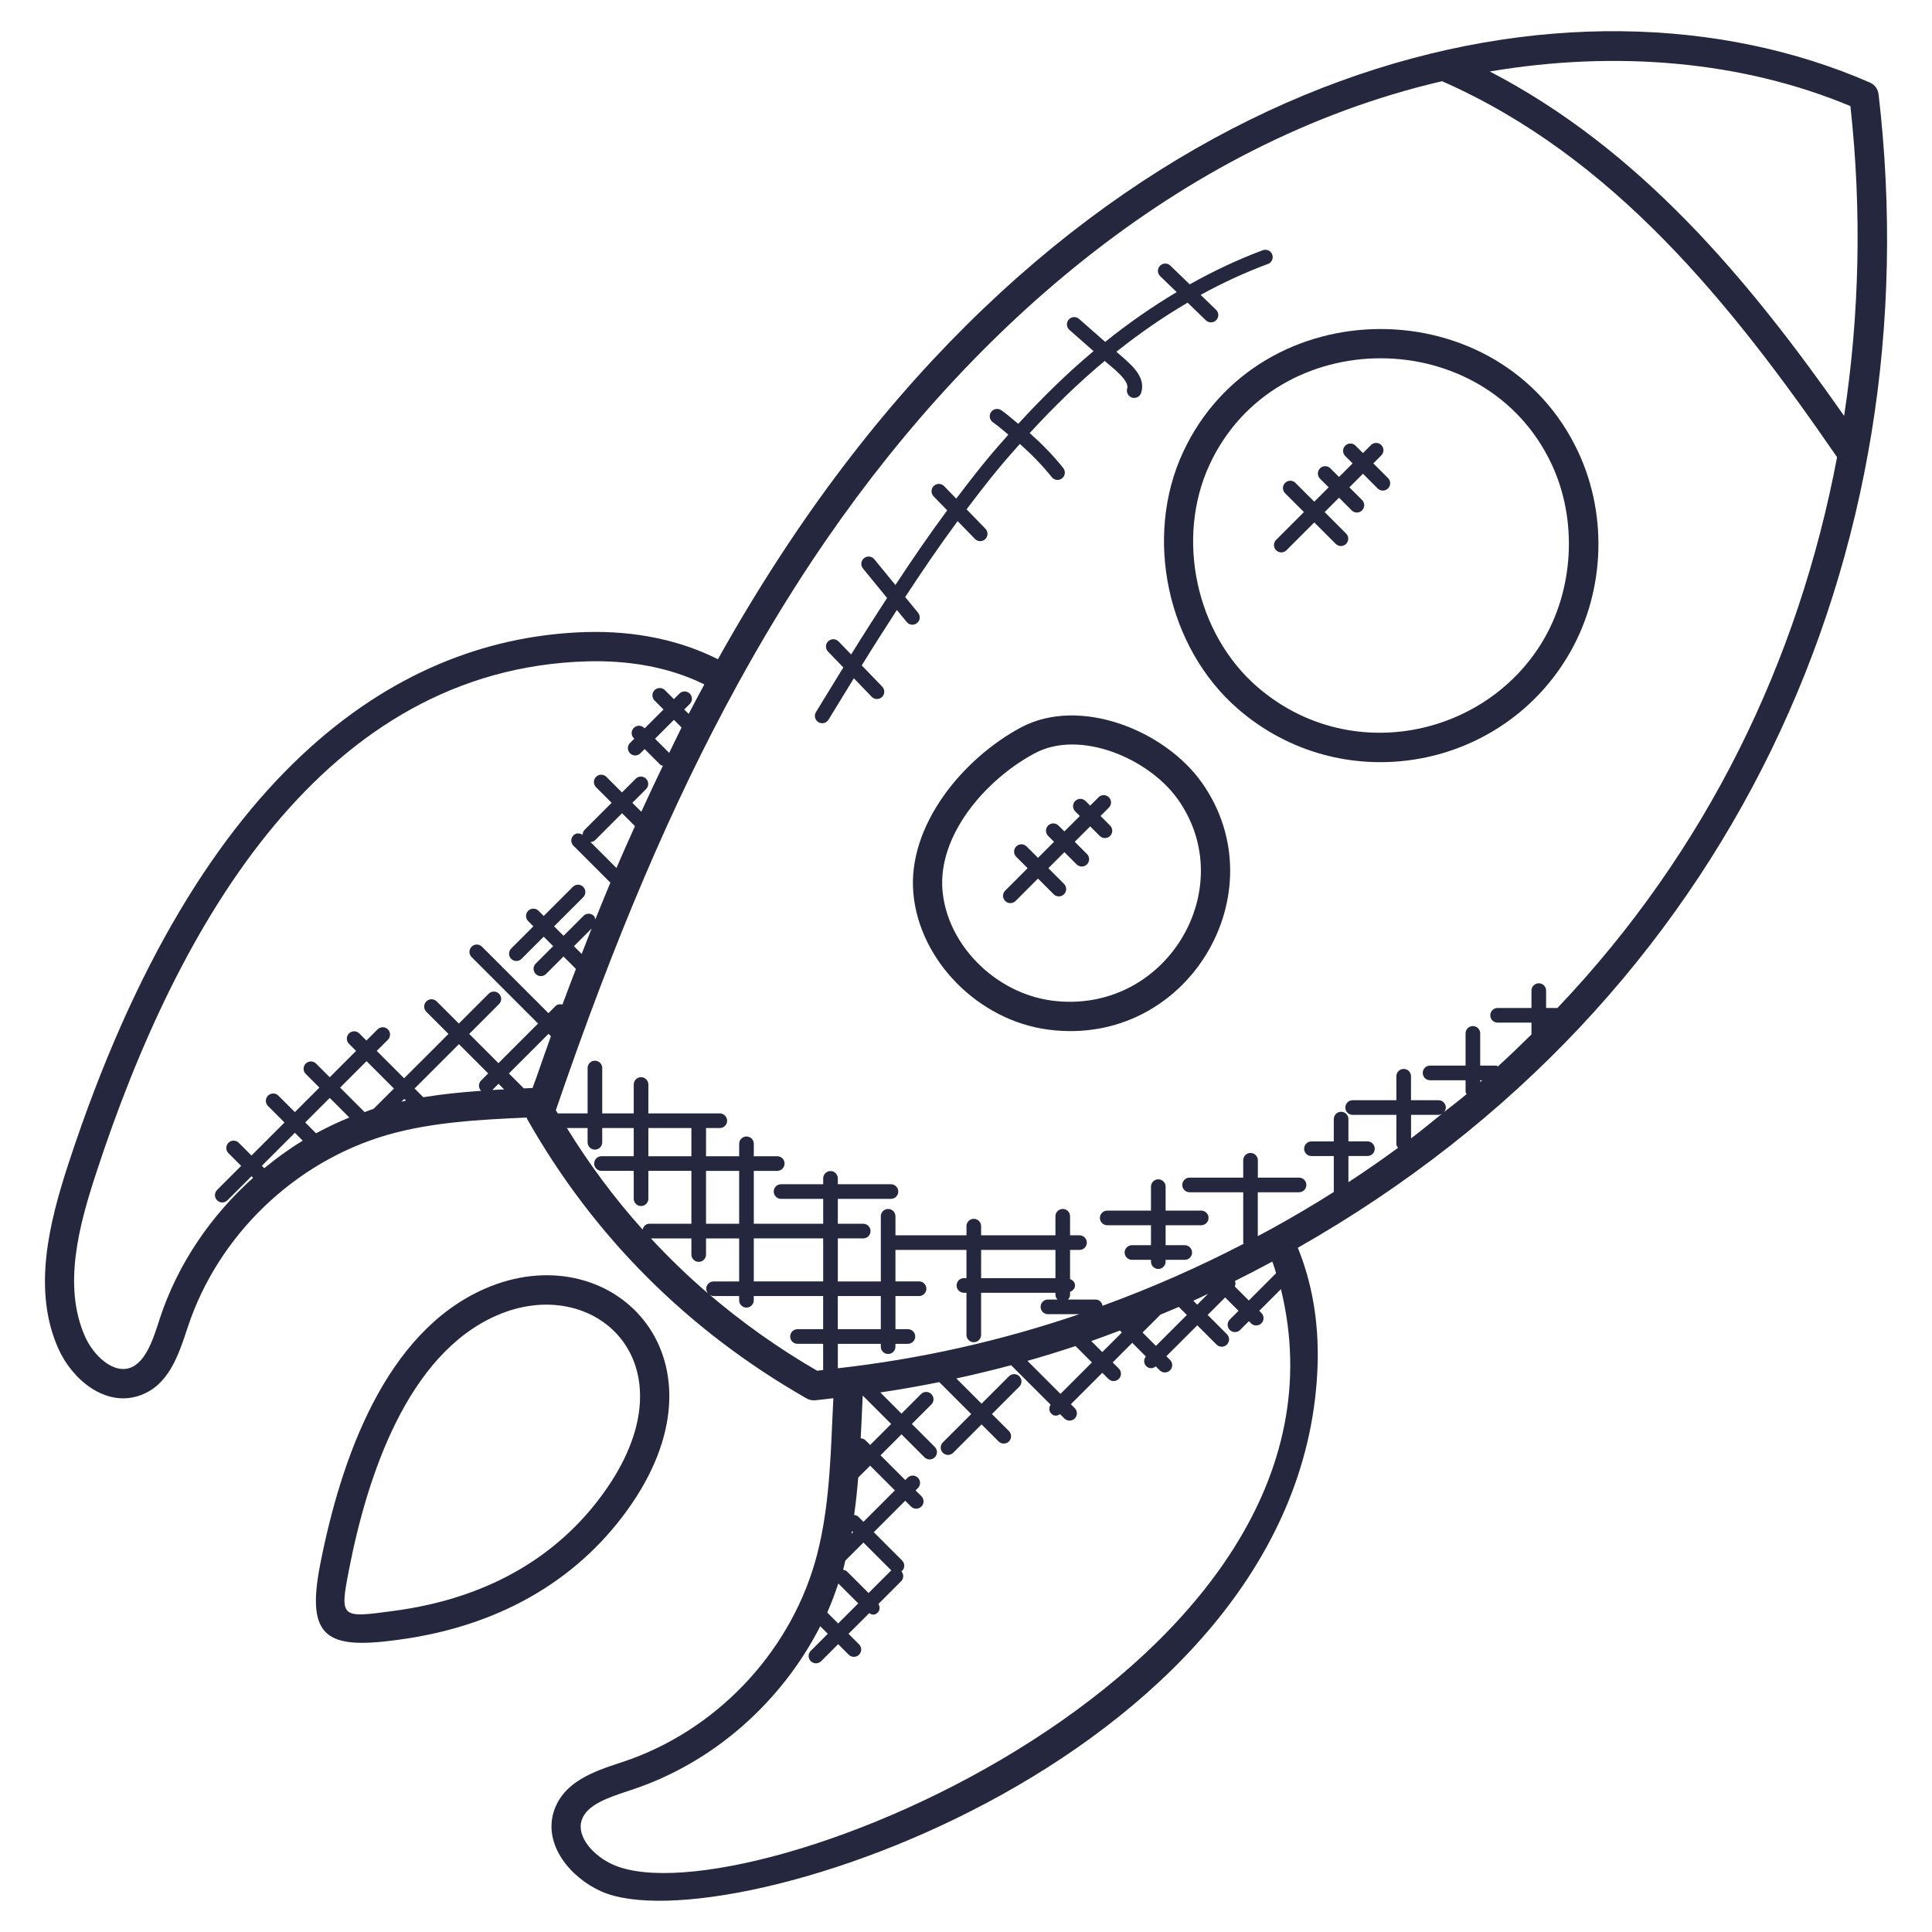
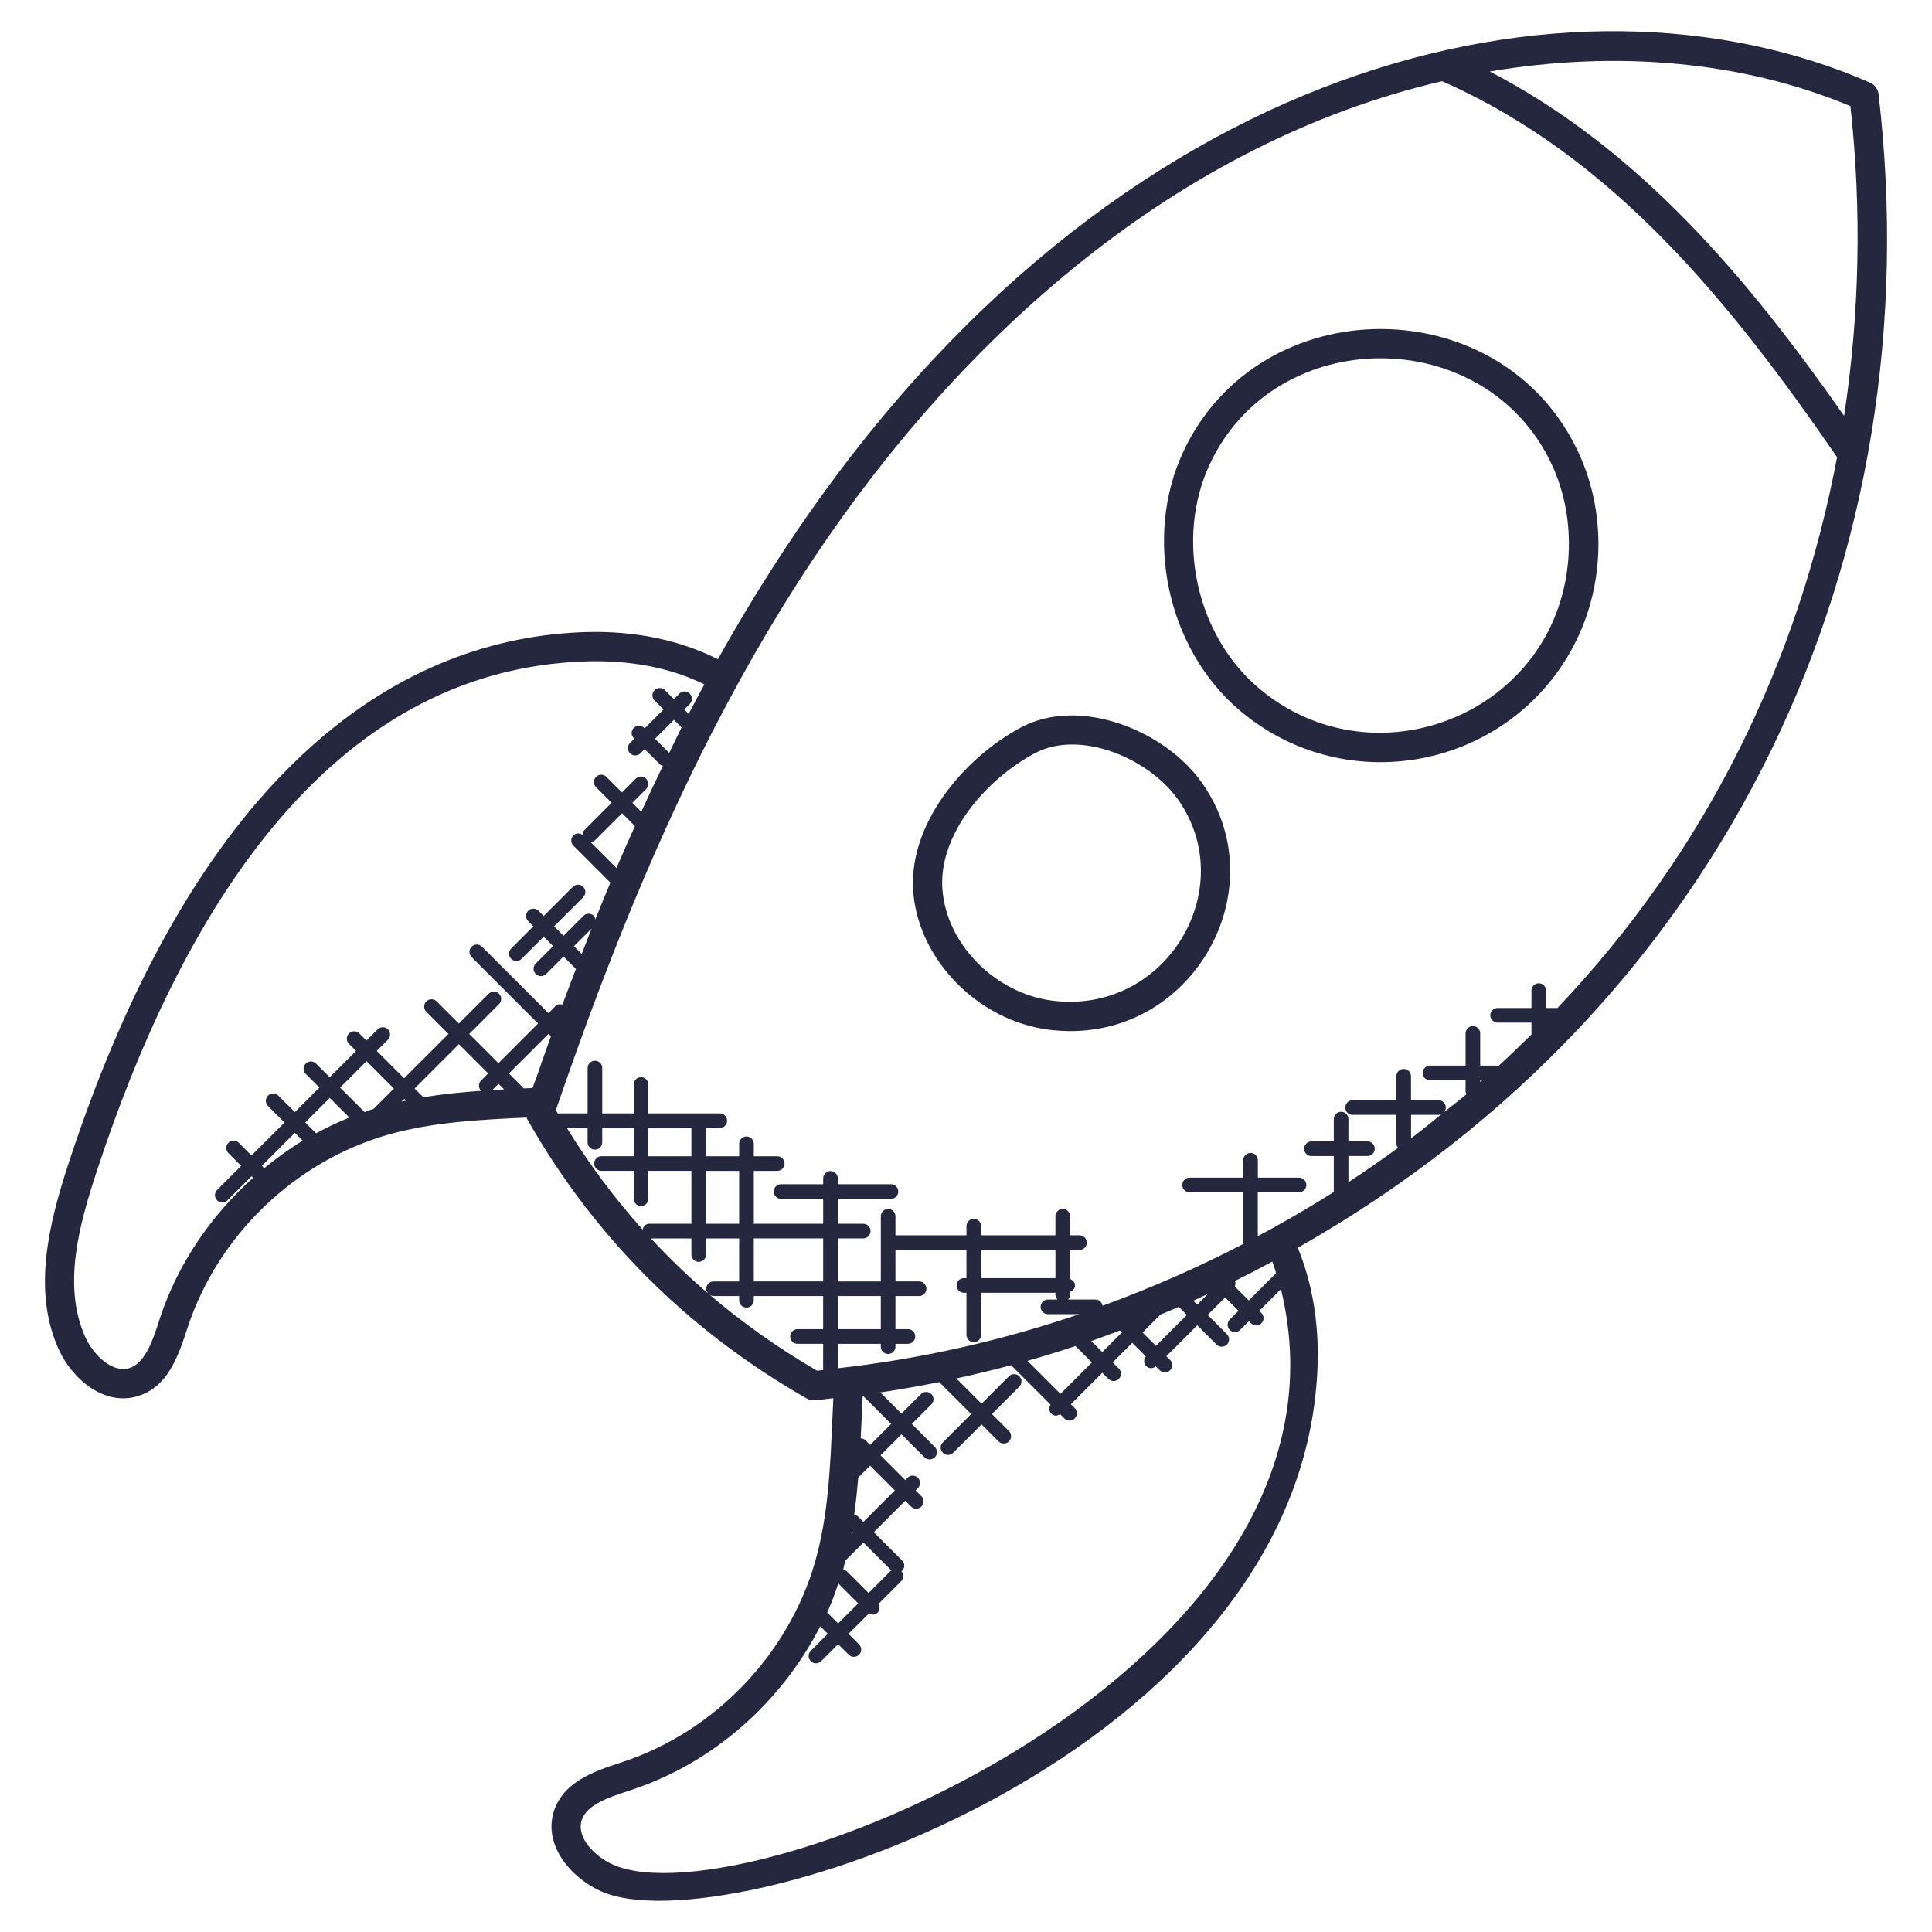
<svg xmlns="http://www.w3.org/2000/svg" width="512" height="512" x="0" y="0" viewBox="0 0 66 66" style="enable-background:new 0 0 512 512" xml:space="preserve" class="">
  <g>
    <g>
      <path d="m40.415 15.448c-1.351 2.907-.541 6.68 1.884 8.777 3.499 3.024 8.853 2.144 11.229-1.756 1.282-2.103 1.43-4.796.387-7.028-2.623-5.607-10.894-5.598-13.5.007zm12.594.416c.89 1.903.759 4.291-.334 6.083-1.983 3.255-6.611 4.21-9.721 1.52-2.1-1.815-2.801-5.082-1.631-7.599 2.25-4.84 9.428-4.834 11.686-.004z" fill="#25273e" data-original="#000000" />
      <path d="m34.873 24.853c-1.977 1.059-3.873 3.34-3.672 5.653.2 2.308 2.226 4.359 4.613 4.668 4.758.62 7.886-4.686 5.249-8.43-1.254-1.784-4.168-2.972-6.19-1.891zm1.07 9.33c-1.939-.252-3.585-1.905-3.746-3.764-.163-1.881 1.46-3.781 3.149-4.685 1.545-.829 3.904.169 4.901 1.585 2.142 3.045-.419 7.359-4.304 6.864z" fill="#25273e" data-original="#000000" />
      <path d="m6.417 45.329c1.038-3.133 3.653-5.646 6.822-6.561 1.521-.436 3.161-.52 4.753-.591.007.016.007.033.015.048 2.272 4.013 5.484 7.226 9.547 9.547.076.043.161.066.248.066.015 0 .029 0 .045-.002.208-.019.414-.049.622-.071-.011.236-.024.472-.034.709-.07 1.637-.143 3.33-.594 4.894-.917 3.168-3.432 5.782-6.564 6.821l-.109.036c-.854.283-1.916.634-2.246 1.647-.369 1.149.561 2.271 1.623 2.743 4.266 1.891 24.087-4.715 24.468-18.037.04-1.449-.203-2.796-.678-3.952 14.876-8.454 21.665-23.798 19.84-39.406-.021-.177-.133-.329-.296-.4-10.134-4.426-25.84-.939-36.946 15.75-.839 1.261-1.638 2.571-2.408 3.95-1.277-.643-2.807-.976-4.498-.928-6.175.179-13.167 4.368-17.681 18.137-.699 2.128-1.226 4.369-.357 6.333.473 1.065 1.595 1.996 2.743 1.624 1.017-.328 1.357-1.357 1.685-2.357zm2.61-5.421-.082-.082 1.128-1.128.269.269c-.462.28-.898.599-1.315.941zm1.77-1.193-.37-.37.838-.838.669.669c-.39.157-.768.339-1.137.539zm1.966-.836c-.104.032-.205.075-.308.111l-.836-.836.903-.903.935.935zm.951-.244.096-.096.06.06c-.052.011-.104.025-.156.036zm2.721-.723c-.097.097-.097.255 0 .352-.658.046-1.318.112-1.974.219l-.298-.298 1.515-1.515.999.999zm.385.323.211-.211.191.191c-.135.006-.267.012-.402.02zm1.504-.426c-.043.117-.087.229-.131.358l-.11.005c-.062.003-.126.007-.188.009l-.51-.51 1.354-1.354.082.082c-.166.46-.332.935-.497 1.41zm3.628 5.194c-.96-1.068-1.82-2.227-2.586-3.468h.707v.488c0 .138.112.25.25.25s.25-.112.25-.25v-.488h1.076v.963h-1.101c-.138 0-.25.112-.25.25s.112.25.25.25h1.101v.952c0 .138.112.25.25.25s.25-.112.25-.25v-.952h1.47v1.807h-1.439c-.117.001-.201.089-.228.198zm.197-2.504v-.963h1.47v.963zm2.044 4.691c-.691-.591-1.341-1.222-1.957-1.884h1.383v.551c0 .138.112.25.25.25s.25-.112.25-.25v-.551h1.132v1.47h-.875c-.138 0-.25.112-.25.25-.001.064.028.119.067.164zm-.074-2.384v-1.807h1.132v1.807zm3.795 5.02c-1.331-.771-2.56-1.648-3.695-2.615.043.036.095.064.156.064h.875v.144c0 .138.112.25.25.25s.25-.112.25-.25v-.144h2.37v1.132h-.876c-.138 0-.25.112-.25.25s.112.25.25.25h.876v.876c0 .007.007.011.007.017-.07.008-.141.02-.213.026zm-2.163-3.051v-1.47h2.37v1.47zm2.888 10.319.68.68-.686.686-.374-.374c.146-.323.266-.656.38-.992zm1.451-8.187v.097c0 .138.112.25.25.25s.25-.112.25-.25v-.097h.426c.138 0 .25-.112.25-.25s-.112-.25-.25-.25h-.426v-1.132h.807c.138 0 .25-.112.25-.25s-.112-.25-.25-.25h-.807v-1.075h2.426v.963h-.087c-.138 0-.25.112-.25.25s.112.25.25.25h.087v1.439c0 .138.112.25.25.25s.25-.112.25-.25v-1.439h2.539v.06c0 .067.028.126.071.171h-.327c-.138 0-.25.112-.25.25s.112.25.25.25h1.072c-2.678.913-5.446 1.534-8.249 1.848v-.835zm-1.469-.5v-1.132h1.469v1.132zm4.896-1.744v-.963h2.539v.963zm3.785 2.88-1.074 1.074-1.128-1.128c.551-.156 1.098-.326 1.643-.505zm-.022-.73c.328-.113.652-.239.977-.36l.068.068-.669.669zm-7.784 6.882.957.957c-.006.005-.016.003-.022.009l-.759.759-.74-.74c-.036-.035-.083-.044-.128-.053.029-.103.045-.209.072-.313zm-.408-.299c.006-.031.009-.063.015-.094l.04.04zm.233-.584c-.039-.039-.091-.051-.142-.059.059-.425.106-.851.139-1.277l.407-.407.845.845-1.074 1.074zm.246-2.608c-.045-.045-.105-.065-.164-.068.01-.206.021-.413.03-.618.012-.282.025-.563.039-.845l.972.972-.717.717zm-8.618 14.498c-.674-.299-1.261-.951-1.078-1.521.173-.53.903-.772 1.609-1.005l.11-.037c2.784-.923 5.106-2.989 6.431-5.584l.258.258-.581.581c-.098.098-.098.256 0 .354s.256.098.354 0l.581-.581.36.36c.098.098.256.098.354 0s.098-.256 0-.354l-.36-.36.704-.703c.1.057.191.079.294-.024.081-.081.079-.199.024-.294l.776-.776c.094-.094.093-.244.005-.342.008-.006.019-.004.027-.011.098-.098.098-.256 0-.354l-.967-.967 1.074-1.074.198.198c.098.098.256.098.354 0s.098-.256 0-.354l-.198-.197.079-.079c.098-.098.098-.256 0-.354s-.256-.098-.353 0l-.079.079-.845-.845.717-.717.784.784c.098.098.256.098.353 0 .098-.098.098-.256 0-.354l-.784-.784.667-.667c.098-.098.098-.256 0-.354s-.256-.098-.354 0l-.667.668-.724-.724c.675-.099 1.346-.218 2.015-.353l1.091 1.091-.969.969c-.098.098-.098.256 0 .354s.256.098.354 0l.969-.969.581.581c.098.098.256.098.354 0s.098-.256 0-.354l-.581-.581.936-.936c.098-.098.098-.256 0-.354s-.256-.098-.354 0l-.936.936-.862-.862c.627-.136 1.251-.286 1.872-.452l1.348 1.348c-.06.097-.063.219.021.303.101.101.2.085.303.021l.147.147c.098.098.256.098.354 0s.098-.256 0-.354l-.132-.132 1.074-1.074.209.209c.098.098.256.098.354 0s.098-.256 0-.354l-.209-.209.669-.669.464.465c-.077.098-.08.237.011.328.084.084.206.106.328.011l.134.134c.098.098.256.098.354 0s.098-.256 0-.354l-.127-.127 1.057-1.056.658.658c.098.098.256.098.354 0s.098-.256 0-.354l-.658-.658.598-.598.457.457-.299.299c-.098.098-.098.256 0 .354s.256.098.354 0l.299-.299.073.073c.098.098.256.098.354 0s.098-.256 0-.354l-.073-.073.74-.74c3.175 12.959-18.306 21.656-22.809 19.662zm18.083-18.181.611-.611c.209-.086.418-.174.626-.264l.276.276-1.057 1.056zm1.734-1.085c.169-.076.335-.159.503-.237l-.37.37zm1.416-.488c.03-.063.031-.124.005-.188.43-.213.855-.435 1.277-.663.05.127.087.265.13.397l-.933.933zm6.022-5.06v-.803h.94c.056 0 .102-.028.143-.059-.36.289-.715.585-1.083.862zm2.363-1.922v-.062h.07c-.023.021-.046.041-.07.062zm12.646-33.341c.394 3.583.308 7.14-.215 10.582-3.291-4.698-6.987-9.108-12.105-11.765 4.344-.733 8.648-.353 12.32 1.183zm-38.043 19.803c.001-.003.003-.004.004-.007.001-.001 0-.003.001-.004.826-1.505 1.683-2.931 2.588-4.292 5.113-7.683 12.474-14.248 21.499-16.351 5.841 2.568 9.885 7.596 13.495 12.844-1.315 6.951-4.436 13.435-9.552 18.816h-.388v-.594c0-.138-.112-.25-.25-.25s-.25.112-.25.25v.594h-1.157c-.138 0-.25.112-.25.25s.112.25.25.25h1.157v.404c-.376.371-.756.737-1.146 1.092-.023-.007-.039-.027-.064-.027h-.541v-1.101c0-.138-.112-.25-.25-.25s-.25.112-.25.25v1.101h-1.213c-.138 0-.25.112-.25.25s.112.25.25.25h1.213v.389c0 .033.023.056.035.085-.251.214-.517.409-.774.616.037-.044.065-.096.065-.158 0-.138-.112-.25-.25-.25h-.94v-.819c0-.138-.112-.25-.25-.25s-.25.112-.25.25v.819h-1.494c-.138 0-.25.112-.25.25s.112.25.25.25h1.494v.994c0 .052.028.094.056.134-.555.406-1.12.797-1.694 1.174v-.895h.65c.138 0 .25-.112.25-.25s-.112-.25-.25-.25h-.65v-.762c0-.138-.112-.25-.25-.25s-.25.112-.25.25v.763h-.763c-.138 0-.25.112-.25.25s.112.25.25.25h.763v1.227c-.67.426-1.354.828-2.048 1.214-.017.007-.546.294-.548.295v-1.499h1.409c.138 0 .25-.112.25-.25s-.112-.25-.25-.25h-1.407v-.594c0-.138-.112-.25-.25-.25s-.25.112-.25.25v.594h-1.832c-.138 0-.25.112-.25.25s.112.25.25.25h1.832v1.722c0 .014.013.023.015.037-1.561.811-3.172 1.517-4.82 2.118-.021-.117-.111-.212-.234-.212h-.947c.043-.045.071-.104.071-.171v-.094c.094-.036.169-.11.169-.217s-.075-.181-.169-.217v-.996h.322c.138 0 .25-.112.25-.25s-.112-.25-.25-.25h-.322v-.65c0-.138-.112-.25-.25-.25s-.25.112-.25.25v.65h-2.539v-.313c0-.138-.112-.25-.25-.25s-.25.112-.25.25v.313h-2.426v-.65c0-.138-.112-.25-.25-.25s-.25.112-.25.25v2.226h-1.469v-1.47h.868c.138 0 .25-.112.25-.25s-.112-.25-.25-.25h-.868v-.851h1.815c.138 0 .25-.112.25-.25s-.112-.25-.25-.25h-1.815v-.2c0-.138-.112-.25-.25-.25s-.25.112-.25.25v.2h-1.439c-.138 0-.25.112-.25.25s.112.25.25.25h1.439v.851h-2.37v-1.807h.801c.138 0 .25-.112.25-.25s-.112-.25-.25-.25h-.801v-.425c0-.138-.112-.25-.25-.25s-.25.112-.25.25v.425h-1.132v-.963h.47c.138 0 .25-.112.25-.25s-.112-.25-.25-.25h-2.44v-.988c0-.138-.112-.25-.25-.25s-.25.112-.25.25v.988h-1.076v-1.551c0-.138-.112-.25-.25-.25s-.25.112-.25.25v1.551h-1.018c-.022-.037-.046-.072-.068-.109.013-.039.027-.074.04-.113 0 0 0 0 0-.001.001-.003.002-.006.003-.009 1.973-5.752 3.94-10.367 6.14-14.376zm-5.299 9.159-.264-.264.605-.605c-.114.285-.227.577-.341.869zm1.188-2.935-.887-.887c.058-.004.116-.022.16-.066l.918-.918.441.441c-.211.472-.423.939-.632 1.43zm1.802-3.932-.484-.484.645-.645.261.261c-.143.282-.281.58-.422.868zm-18.435 21.013c-.565.188-1.229-.417-1.522-1.077-.769-1.738-.201-3.811.393-5.617 2.799-8.536 7.776-17.189 16.757-17.446 1.356-.039 2.775.175 4.005.787-.007.014-.009.023-.016.036-.173.322-.347.642-.517.972l-.151-.151.189-.189c.098-.098.098-.256 0-.354s-.256-.098-.354 0l-.189.189-.306-.306c-.098-.098-.256-.098-.354 0s-.098.256 0 .354l.306.306-.645.645-.016-.016c-.098-.098-.256-.098-.354 0s-.098.256 0 .353l.016.016-.145.145c-.098.098-.098.256 0 .354s.256.098.354 0l.145-.145.532.532c.025.025.06.026.092.038-.248.514-.494 1.037-.738 1.572l-.306-.306.469-.469c.098-.098.098-.256 0-.354s-.256-.098-.354 0l-.469.469-.532-.532c-.098-.098-.256-.098-.354 0s-.098.256 0 .354l.532.532-.918.918c-.049.049-.073.113-.073.177-.097-.067-.227-.07-.313.017-.098.098-.098.256 0 .354l1.262 1.262c-.172.412-.344.831-.515 1.256-.01-.043-.017-.088-.05-.122-.098-.098-.256-.098-.354 0l-.681.681-.323-.323.995-.995c.098-.098.098-.256 0-.354s-.256-.098-.354 0l-.995.995-.177-.177c-.098-.098-.256-.098-.354 0s-.098.256 0 .354l.177.177-.757.757c-.098.098-.098.256 0 .354s.256.098.353 0l.757-.757.323.323-.596.596c-.098.098-.098.256 0 .354s.256.098.354 0l.596-.596.424.424c-.154.402-.308.803-.461 1.217-.083-.021-.169-.015-.234.05l-.244.244-2.271-2.271c-.098-.098-.256-.098-.354 0s-.098.256 0 .354l2.271 2.271-1.354 1.354-.999-.999 1.019-1.019c.098-.098.098-.256 0-.354s-.256-.098-.354 0l-1.019 1.019-.757-.757c-.098-.098-.256-.098-.354 0s-.098.256 0 .354l.757.757-1.515 1.515-.935-.935.381-.381c.098-.098.098-.256 0-.354s-.256-.098-.353 0l-.381.381-.242-.242c-.098-.098-.256-.098-.354 0s-.098.256 0 .354l.242.242-.899.9-.467-.467c-.098-.098-.256-.098-.353 0-.098.098-.098.256 0 .353l.467.467-.838.838-.564-.563c-.098-.098-.256-.098-.354 0s-.098.256 0 .354l.564.564-1.128 1.128-.435-.435c-.098-.098-.256-.098-.353 0-.098.098-.098.256 0 .354l.435.435-.822.822c-.098.098-.098.256 0 .354s.256.098.353 0l.822-.822.054.054c-1.44 1.29-2.565 2.931-3.178 4.781-.194.593-.453 1.527-1.042 1.716z" fill="#25273e" data-original="#000000" />
-       <path d="m13.543 56.026c3.721-.48 6.379-2.229 8.033-4.647 3.479-5.09-.726-9.23-5.013-7.355-3.399 1.488-4.918 5.794-5.631 9.451-.481 2.484.25 2.869 2.611 2.551zm-1.629-2.361c.633-3.28 2.014-7.397 5.05-8.725 3.34-1.465 6.708 1.601 3.786 5.875-1.501 2.194-3.897 3.775-7.342 4.221-1.755.238-1.806.237-1.494-1.371z" fill="#25273e" data-original="#000000" />
-       <path d="m28.302 24.587c.285-.469.577-.943.867-1.415l.61.632c.094.098.252.103.353.006.099-.096.102-.254.006-.354l-.7-.724c.391-.635.795-1.264 1.201-1.894l.337.412c.087.107.245.122.352.035s.123-.245.035-.352l-.44-.537c.575-.879 1.167-1.748 1.791-2.594l.591.609c.095.097.253.103.354.005.099-.096.101-.254.005-.354l-.644-.663c.907-1.201 1.269-1.613 1.82-2.234.392.35.762.723 1.091 1.136.086.109.245.125.352.04.108-.086.126-.244.04-.352-.345-.434-.734-.827-1.146-1.195.833-.907 1.686-1.735 2.561-2.463.223.196.854.663.769.94-.04.132.035.272.167.312.133.04.272-.035.312-.167.176-.581-.394-1-.848-1.4.796-.633 1.607-1.192 2.433-1.676l.624.603c.101.097.259.092.354-.006.096-.1.093-.258-.006-.354l-.527-.509c.756-.415 1.523-.768 2.299-1.057.13-.048.195-.192.147-.322-.048-.129-.194-.194-.321-.147-.845.314-1.678.707-2.498 1.166l-.662-.64c-.099-.096-.258-.093-.354.006s-.093.257.006.354l.564.545c-.829.494-1.644 1.06-2.442 1.7l-.893-.785c-.104-.091-.261-.08-.353.023-.091.103-.08.262.023.353l.825.725c-.879.736-1.735 1.571-2.572 2.484-.194-.156-.376-.325-.582-.466-.114-.077-.27-.048-.348.064-.078.114-.049.27.064.348.187.128.352.283.529.424-.525.592-.851.959-1.781 2.185l-.414-.427c-.096-.099-.254-.101-.354-.006-.099.096-.101.254-.006.354l.465.479c-.616.833-1.201 1.687-1.769 2.551l-.721-.881c-.087-.107-.245-.123-.352-.035-.107.087-.122.245-.035.352l.823 1.007c-.416.642-.828 1.283-1.227 1.93l-.43-.445c-.095-.099-.253-.102-.354-.006-.099.096-.102.254-.006.353l.523.54c-.313.51-.628 1.021-.936 1.527-.071.118-.034.272.084.344.119.071.272.033.344-.084z" fill="#25273e" data-original="#000000" />
-       <path d="m43.948 18.797.95-.95.733.733c.098.098.256.098.354 0s.098-.256 0-.353l-.733-.734.491-.491.433.433c.098.098.256.098.354 0s.098-.256 0-.354l-.433-.433.464-.464.502.502c.098.098.256.098.354 0s.098-.256 0-.354l-.502-.502.272-.273c.098-.098.098-.256 0-.353-.098-.098-.256-.098-.354 0l-.272.273-.252-.252c-.098-.098-.256-.098-.354 0s-.098.256 0 .353l.252.252-.464.464-.295-.295c-.098-.098-.256-.098-.354 0s-.098.256 0 .354l.295.295-.491.491-.643-.643c-.098-.098-.256-.098-.354 0s-.098.256 0 .354l.643.643-.95.95c-.098.098-.098.256 0 .354s.256.098.354 0z" fill="#25273e" data-original="#000000" />
-       <path d="m37.596 27.875.285-.285c.098-.098.098-.256 0-.353-.098-.098-.256-.098-.354 0l-.285.285-.158-.158c-.098-.098-.256-.098-.354 0s-.098.256 0 .354l.158.158-.527.527-.201-.201c-.098-.098-.256-.098-.354 0s-.098.256 0 .354l.201.201-.548.548-.389-.389c-.098-.098-.256-.098-.354 0s-.098.256 0 .354l.389.389-.766.766c-.098.098-.098.256 0 .354s.256.098.354 0l.766-.766.536.536c.098.098.256.098.354 0s.098-.256 0-.354l-.536-.536.548-.548.417.417c.098.098.256.098.354 0s.098-.256 0-.354l-.417-.417.527-.527.327.326c.098.098.256.098.354 0s.098-.256 0-.353z" fill="#25273e" data-original="#000000" />
-       <path d="m39.819 40.537c0-.138-.112-.25-.25-.25s-.25.112-.25.25v.819h-1.495c-.138 0-.25.112-.25.25s.112.25.25.25h1.495v.682h-.65c-.138 0-.25.112-.25.25s.112.25.25.25h.65v.062c0 .138.112.25.25.25s.25-.112.25-.25v-.062h.654c.138 0 .25-.112.25-.25s-.112-.25-.25-.25h-.654v-.682h1.217c.138 0 .25-.112.25-.25s-.112-.25-.25-.25h-1.217z" fill="#25273e" data-original="#000000" />
    </g>
  </g>
</svg>